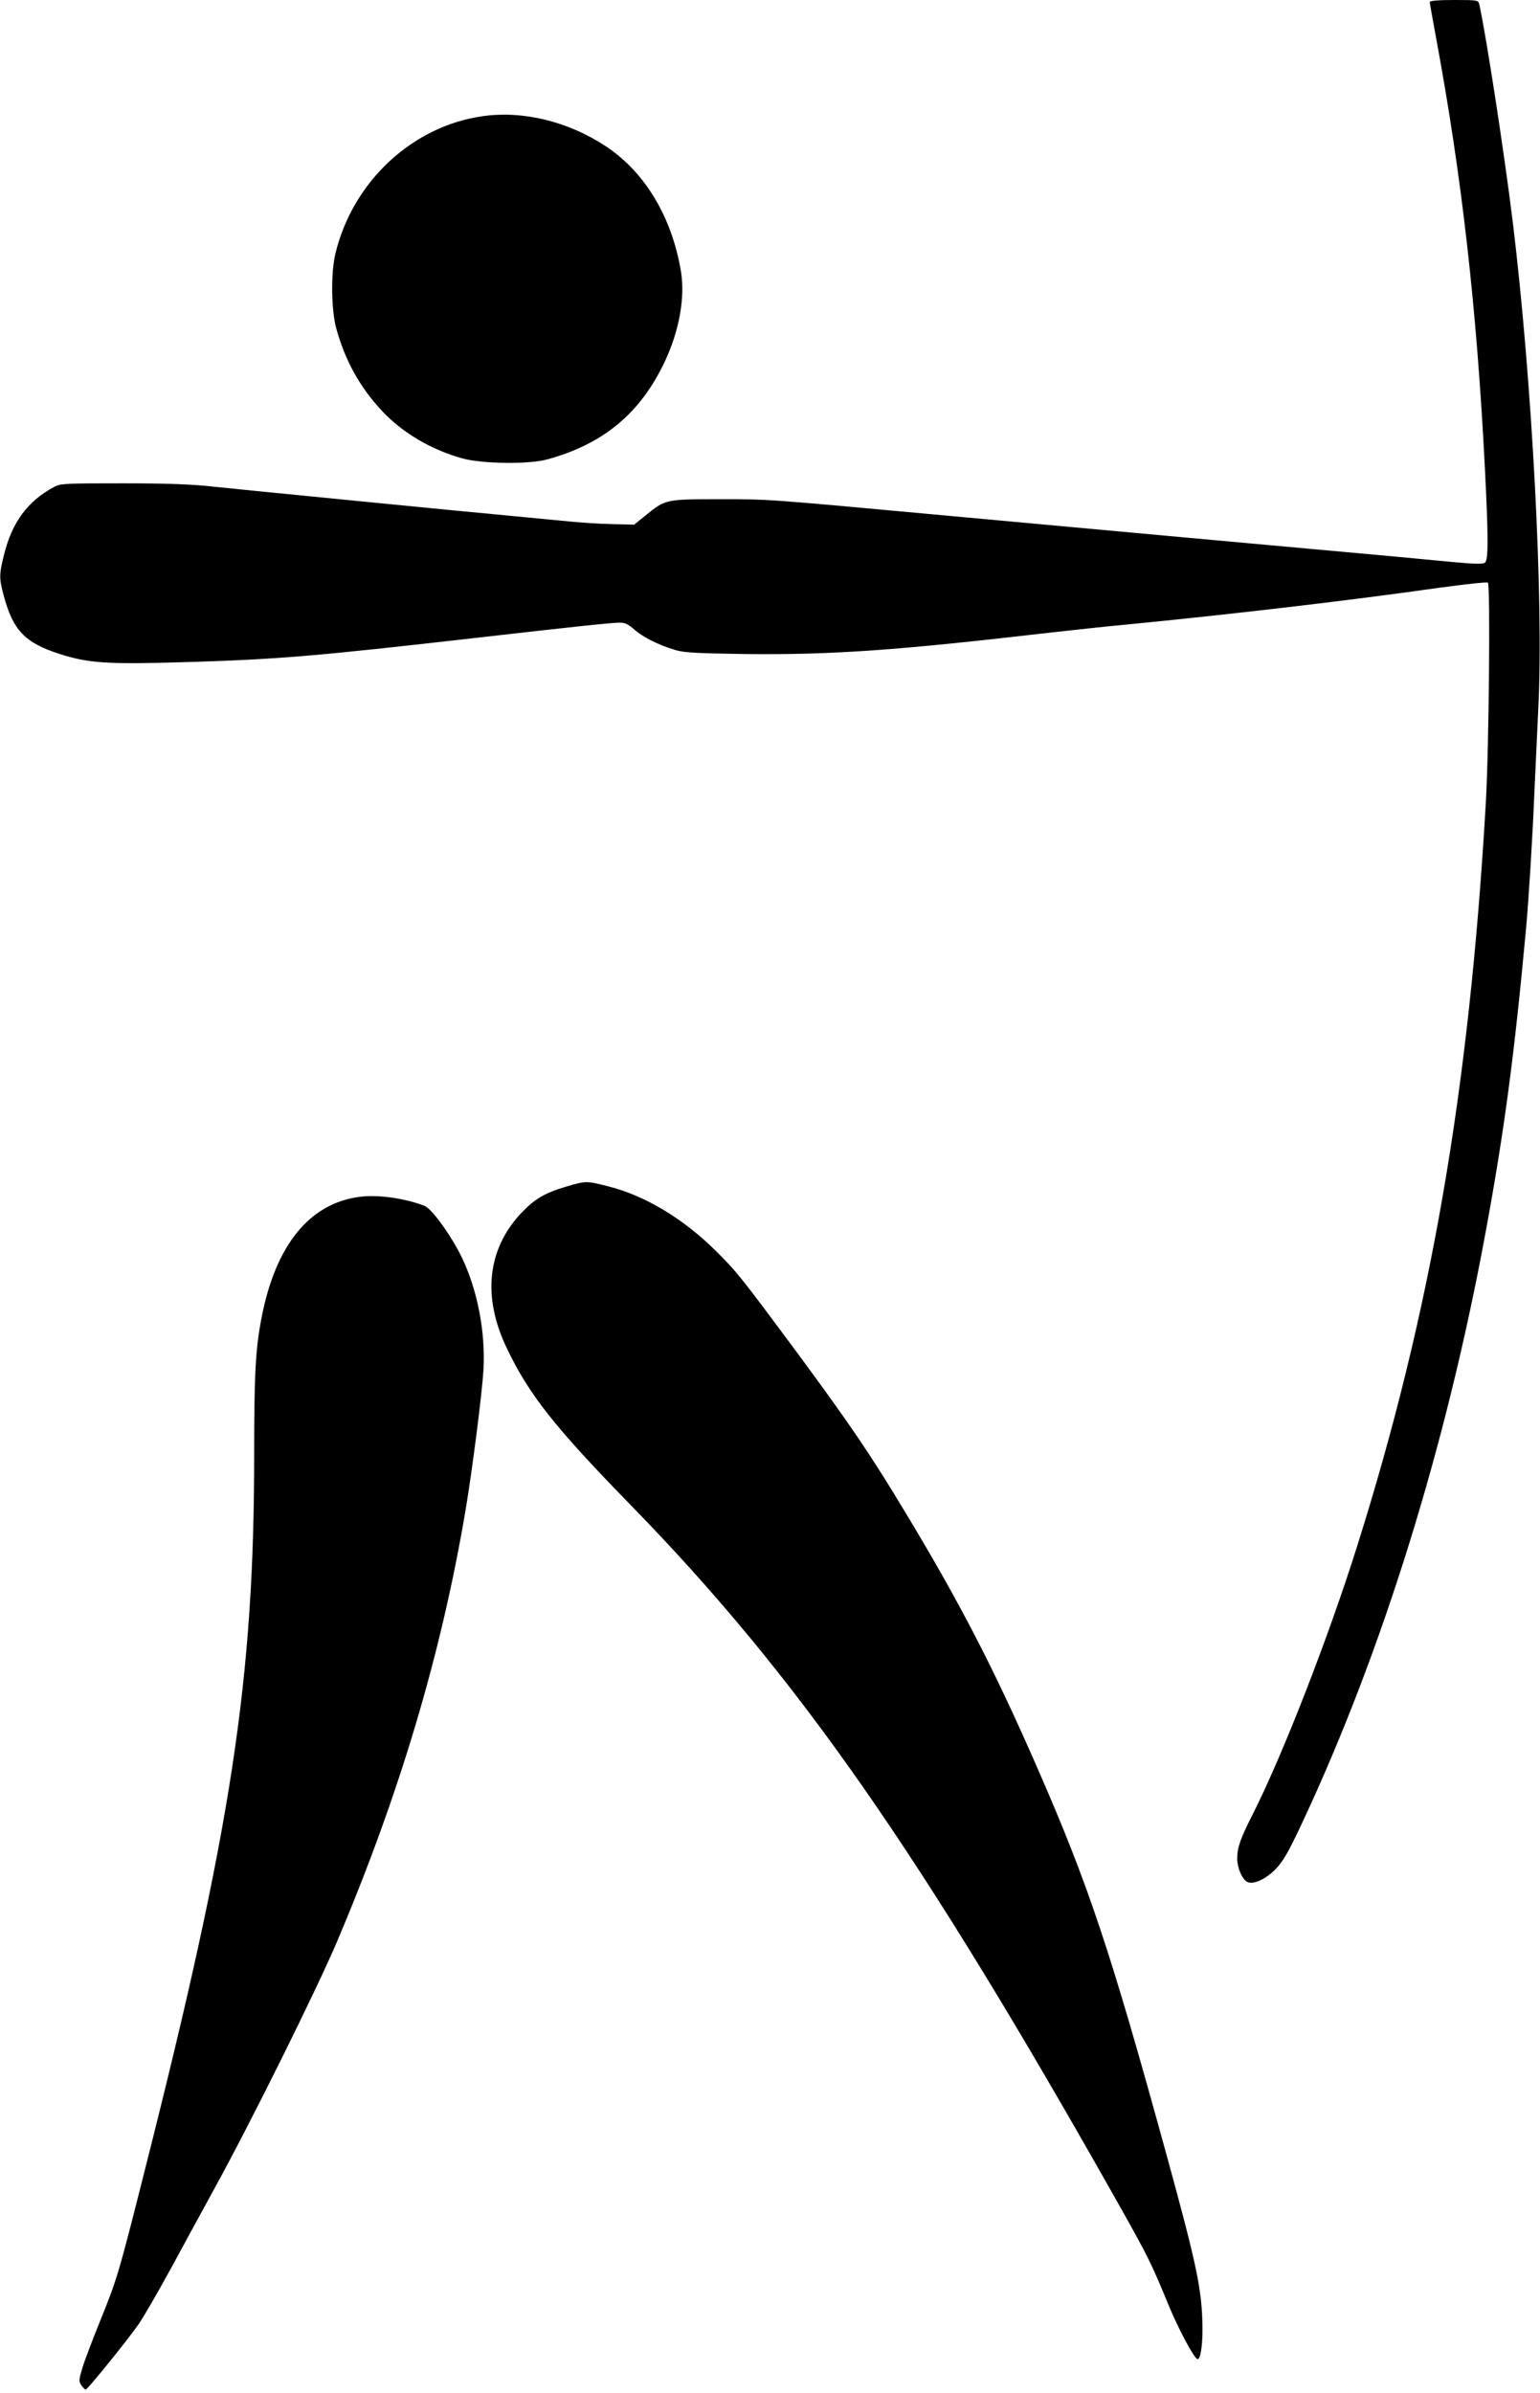
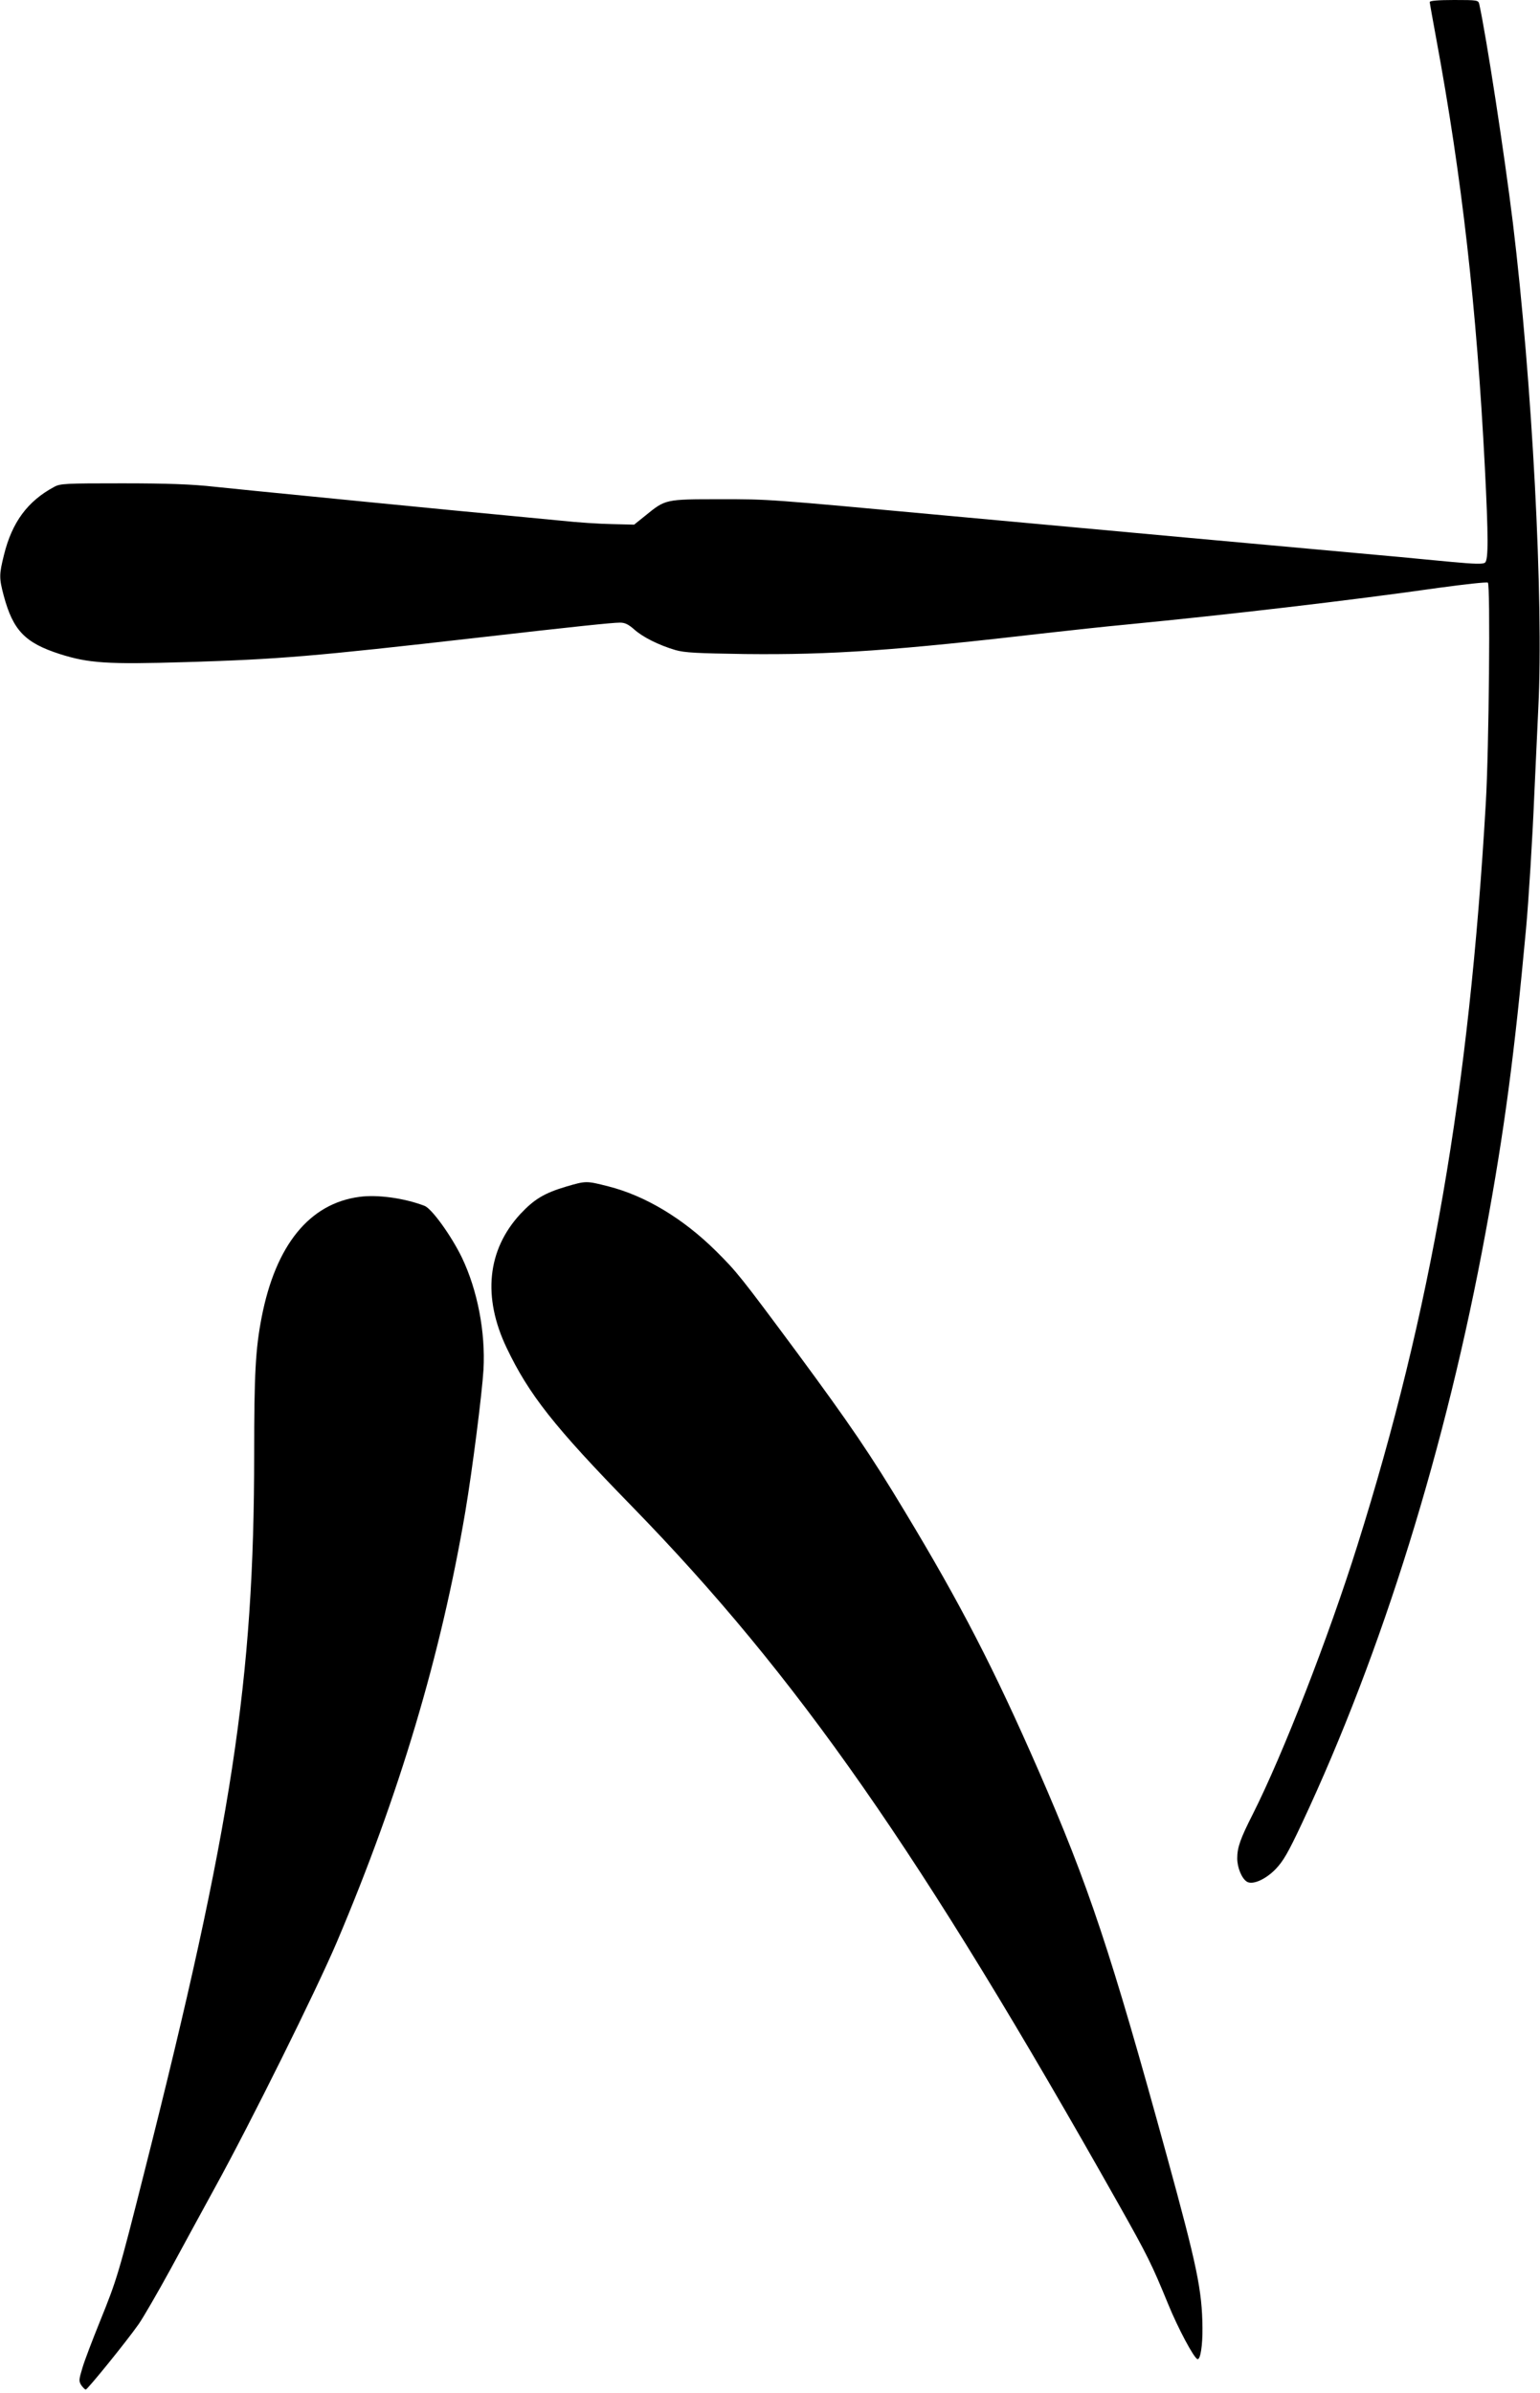
<svg xmlns="http://www.w3.org/2000/svg" version="1.0" width="824pt" height="1280pt" viewBox="0 0 824 1280" preserveAspectRatio="xMidYMid meet">
  <g transform="translate(0,1280) scale(0.1,-0.1)" fill="#000000" stroke="none">
    <path d="M7650 12789 c0 -5 16 -94 35 -197 137 -740 216 -1434 260 -2292 19 -373 19 -494 1 -509 -11 -9 -53 -8 -183 4 -92 9 -215 20 -273 26 -325 29 -1914 174 -2400 219 -998 92 -968 90 -1237 90 -294 0 -292 0 -399 -87 l-61 -49 -119 3 c-65 1 -186 9 -269 18 -82 8 -247 24 -365 35 -118 11 -305 29 -415 40 -110 11 -362 35 -560 55 -198 19 -432 43 -520 52 -117 13 -248 18 -490 18 -304 0 -333 -1 -365 -19 -142 -76 -226 -189 -269 -365 -26 -104 -26 -123 -1 -217 50 -186 114 -252 300 -312 155 -49 251 -56 680 -43 491 15 674 30 1560 131 515 59 717 80 757 80 27 0 45 -9 76 -36 45 -41 133 -85 222 -111 50 -14 114 -17 372 -21 464 -5 807 19 1618 113 116 13 307 34 425 45 536 52 1183 127 1667 196 139 19 258 32 264 28 14 -8 6 -892 -11 -1179 -89 -1540 -293 -2718 -687 -3970 -155 -493 -399 -1119 -559 -1436 -68 -134 -84 -180 -84 -238 0 -49 24 -108 52 -125 30 -18 98 11 153 67 41 43 67 87 142 247 429 915 771 2014 982 3160 100 541 154 948 216 1620 14 149 35 491 44 710 6 135 16 349 22 475 29 575 -33 1742 -136 2592 -46 374 -142 997 -180 1171 -5 21 -9 22 -135 22 -85 0 -130 -4 -130 -11z" />
-     <path d="M2585 12179 c-377 -52 -697 -349 -790 -734 -25 -102 -23 -296 3 -397 47 -174 127 -319 248 -448 111 -117 263 -206 429 -252 108 -29 357 -32 453 -5 301 82 498 247 628 521 78 165 110 342 88 481 -47 290 -191 532 -400 671 -200 133 -441 193 -659 163z" />
    <path d="M3030 6454 c-118 -35 -172 -68 -246 -147 -177 -192 -203 -444 -73 -716 119 -249 253 -420 668 -845 889 -912 1545 -1852 2607 -3736 155 -275 177 -320 264 -532 53 -130 138 -289 157 -295 16 -6 28 74 27 167 -2 202 -29 330 -190 917 -301 1096 -419 1449 -687 2063 -238 545 -418 893 -715 1385 -184 306 -296 470 -578 852 -302 407 -322 432 -434 543 -176 174 -378 295 -575 345 -118 30 -119 30 -225 -1z" />
    <path d="M1924 6399 c-268 -35 -449 -258 -524 -644 -33 -170 -40 -304 -40 -729 0 -1210 -120 -1996 -586 -3836 -140 -555 -148 -580 -239 -805 -40 -99 -83 -211 -94 -249 -19 -63 -20 -71 -6 -93 9 -12 19 -23 24 -23 9 0 217 256 283 350 25 36 102 169 171 295 69 127 175 322 237 435 191 347 541 1052 653 1315 334 787 557 1535 687 2302 38 226 89 628 97 758 11 201 -32 424 -115 598 -56 116 -162 264 -201 278 -107 41 -251 61 -347 48z" />
  </g>
</svg>